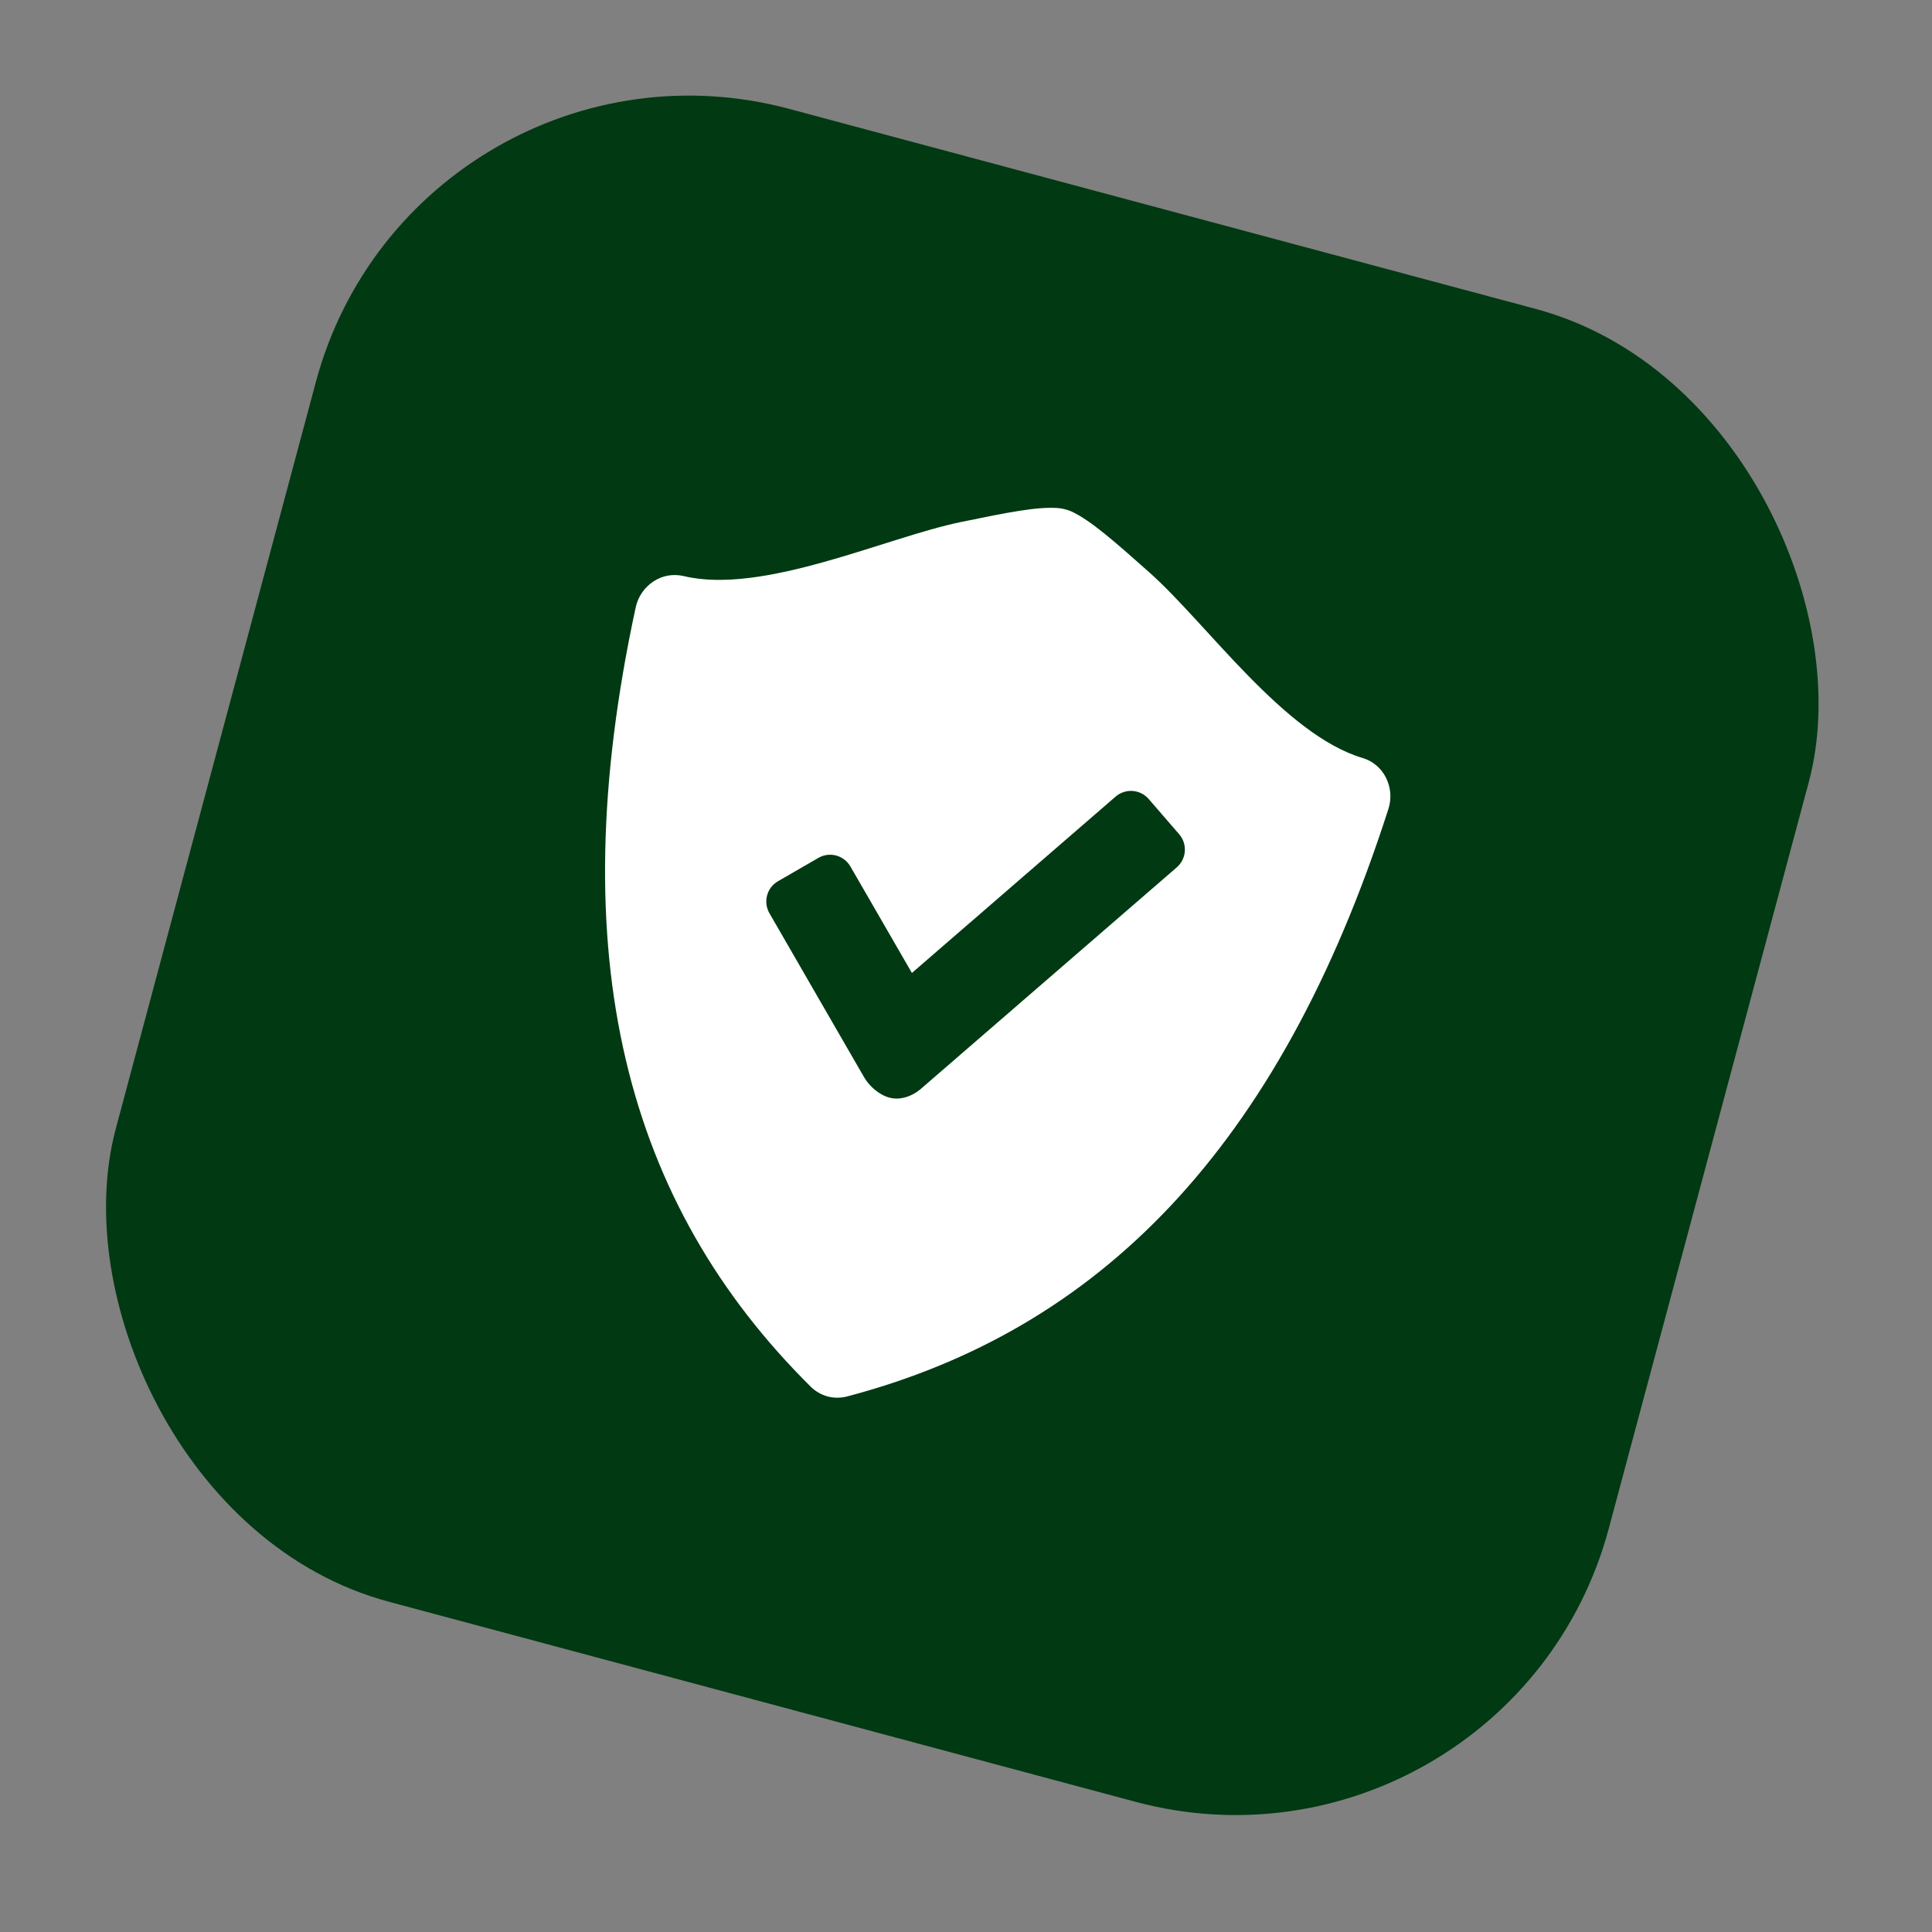
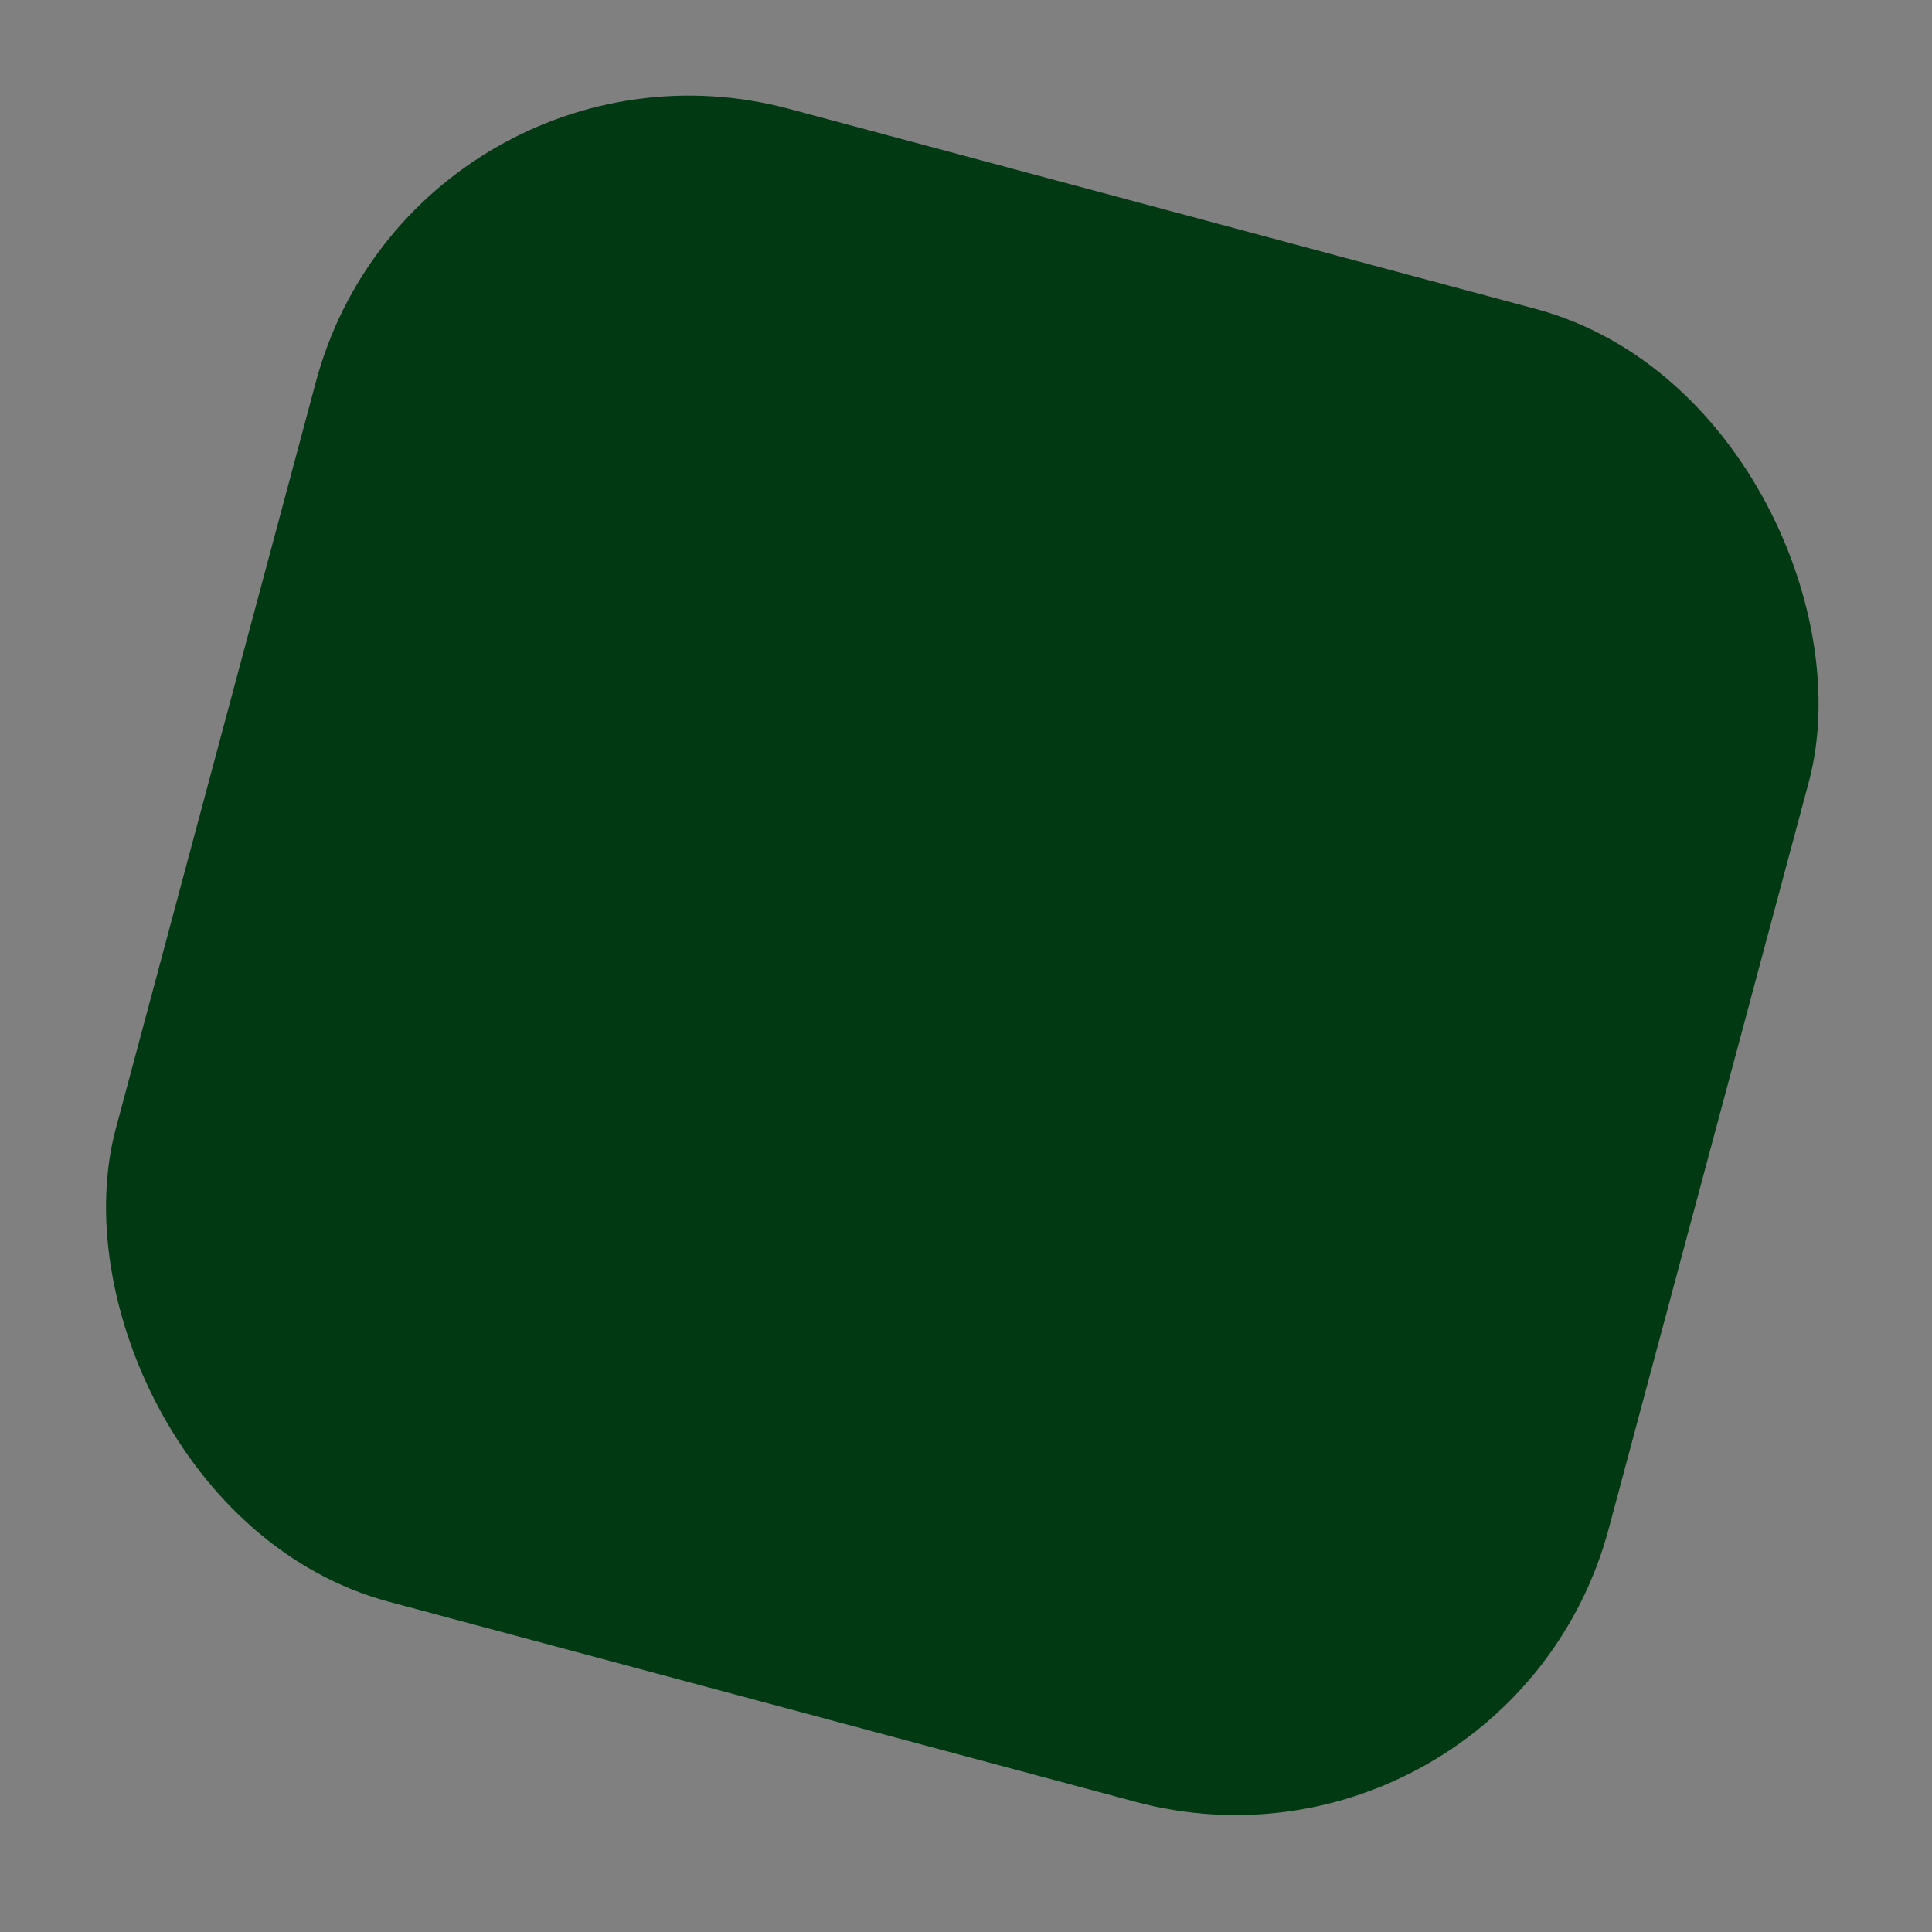
<svg xmlns="http://www.w3.org/2000/svg" width="50" height="50" viewBox="0 0 50 50" fill="none">
  <rect x="0" y="0" width="50" height="50" fill="#808080" stroke="none" />
  <rect x="10.762" y="0.229" width="40" height="40" rx="10" transform="rotate(15 10.762 0.229)" fill="#003912" />
  <g clip-path="url(#clip0_1_480)">
-     <path d="M35.87 20.129C35.81 20.007 35.725 19.898 35.621 19.81C35.517 19.722 35.396 19.656 35.265 19.617C33.233 19.015 31.23 16.134 29.748 14.816C28.833 14.004 28.228 13.469 27.728 13.236C27.626 13.192 27.518 13.164 27.407 13.151C26.858 13.102 26.067 13.264 24.868 13.51C22.927 13.909 19.751 15.403 17.69 14.908C17.558 14.877 17.42 14.873 17.285 14.897C17.151 14.921 17.023 14.973 16.909 15.049C16.674 15.204 16.509 15.447 16.451 15.723C14.495 24.777 16.219 31.167 20.982 35.888C21.106 36.01 21.257 36.096 21.418 36.14C21.58 36.183 21.753 36.184 21.923 36.14C28.408 34.433 33.095 29.761 35.93 20.942C36.018 20.674 35.997 20.382 35.87 20.129ZM30.456 22.446L23.834 28.178C23.596 28.383 23.284 28.479 23.019 28.407C22.753 28.336 22.497 28.112 22.361 27.876L19.912 23.633C19.832 23.494 19.811 23.329 19.852 23.174C19.893 23.02 19.994 22.888 20.133 22.807L21.182 22.201C21.321 22.121 21.485 22.1 21.64 22.141C21.794 22.183 21.927 22.284 22.007 22.422L23.6 25.18L28.874 20.614C28.996 20.51 29.154 20.458 29.314 20.47C29.474 20.482 29.622 20.556 29.727 20.677L30.519 21.593C30.623 21.714 30.675 21.872 30.663 22.032C30.652 22.192 30.577 22.34 30.456 22.446Z" fill="white" />
-   </g>
+     </g>
  <defs>
    <clipPath id="clip0_1_480">
      <rect width="24" height="24" fill="white" transform="translate(16 10) rotate(15)" />
    </clipPath>
  </defs>
</svg>